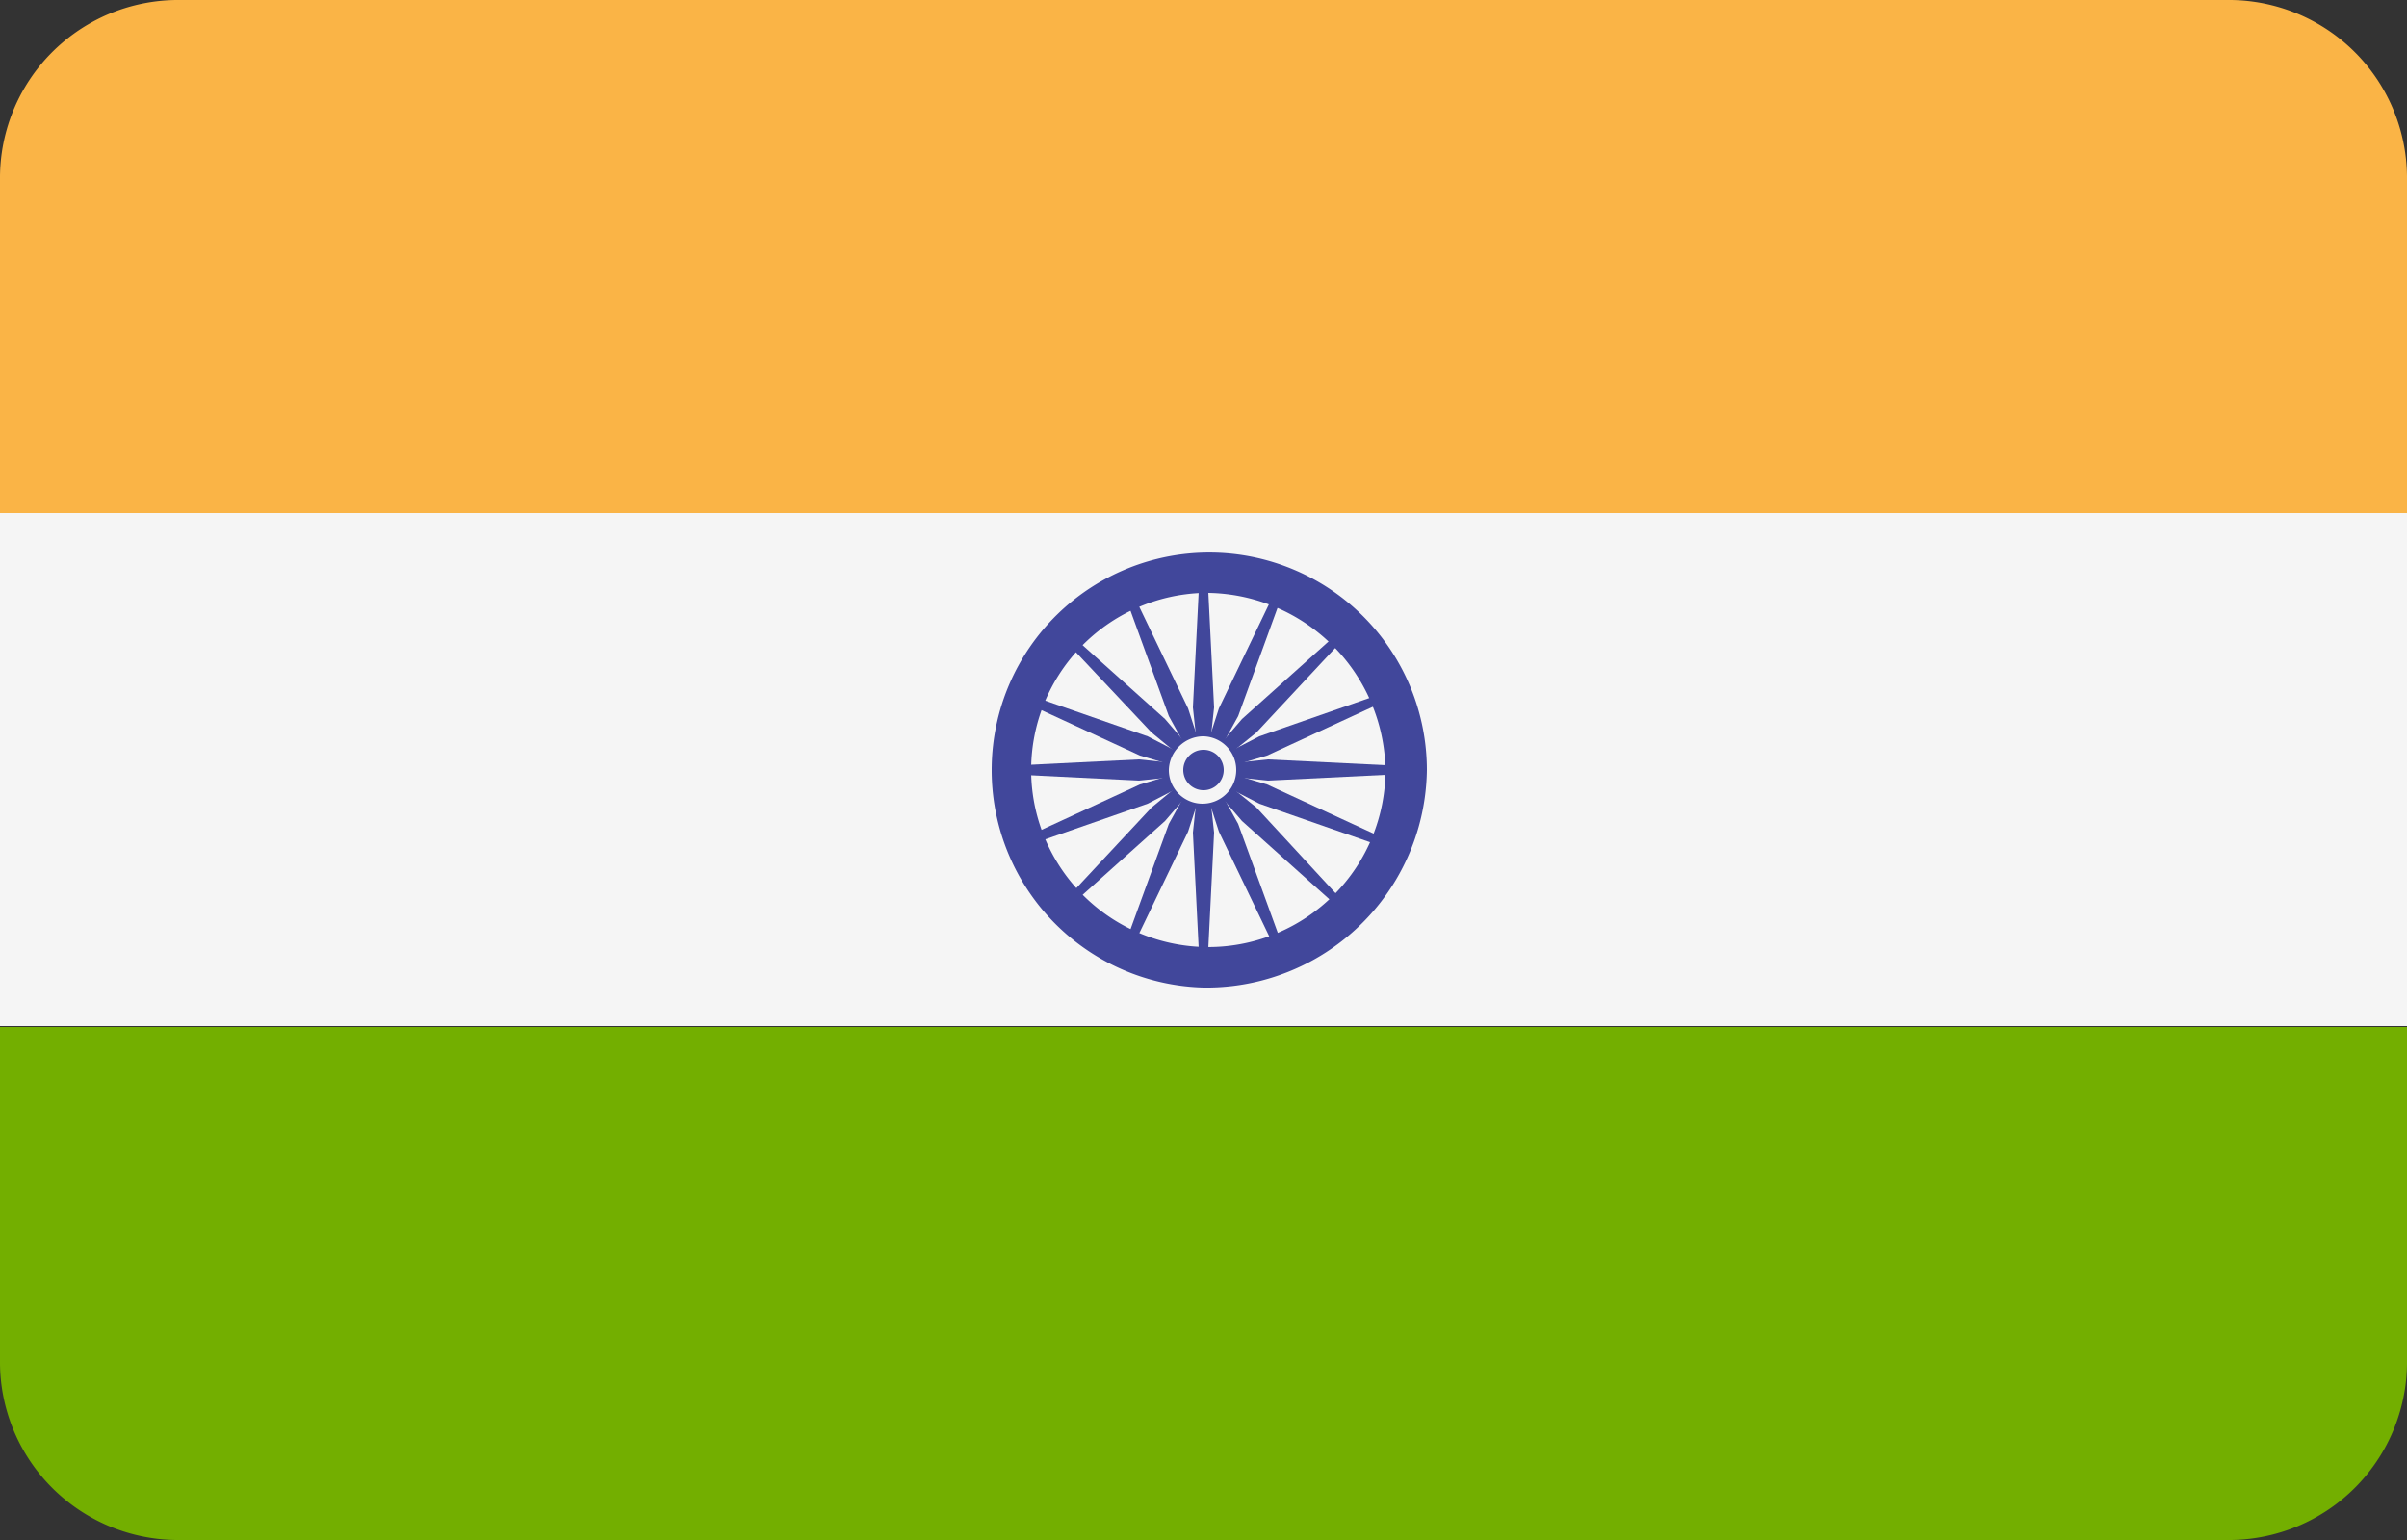
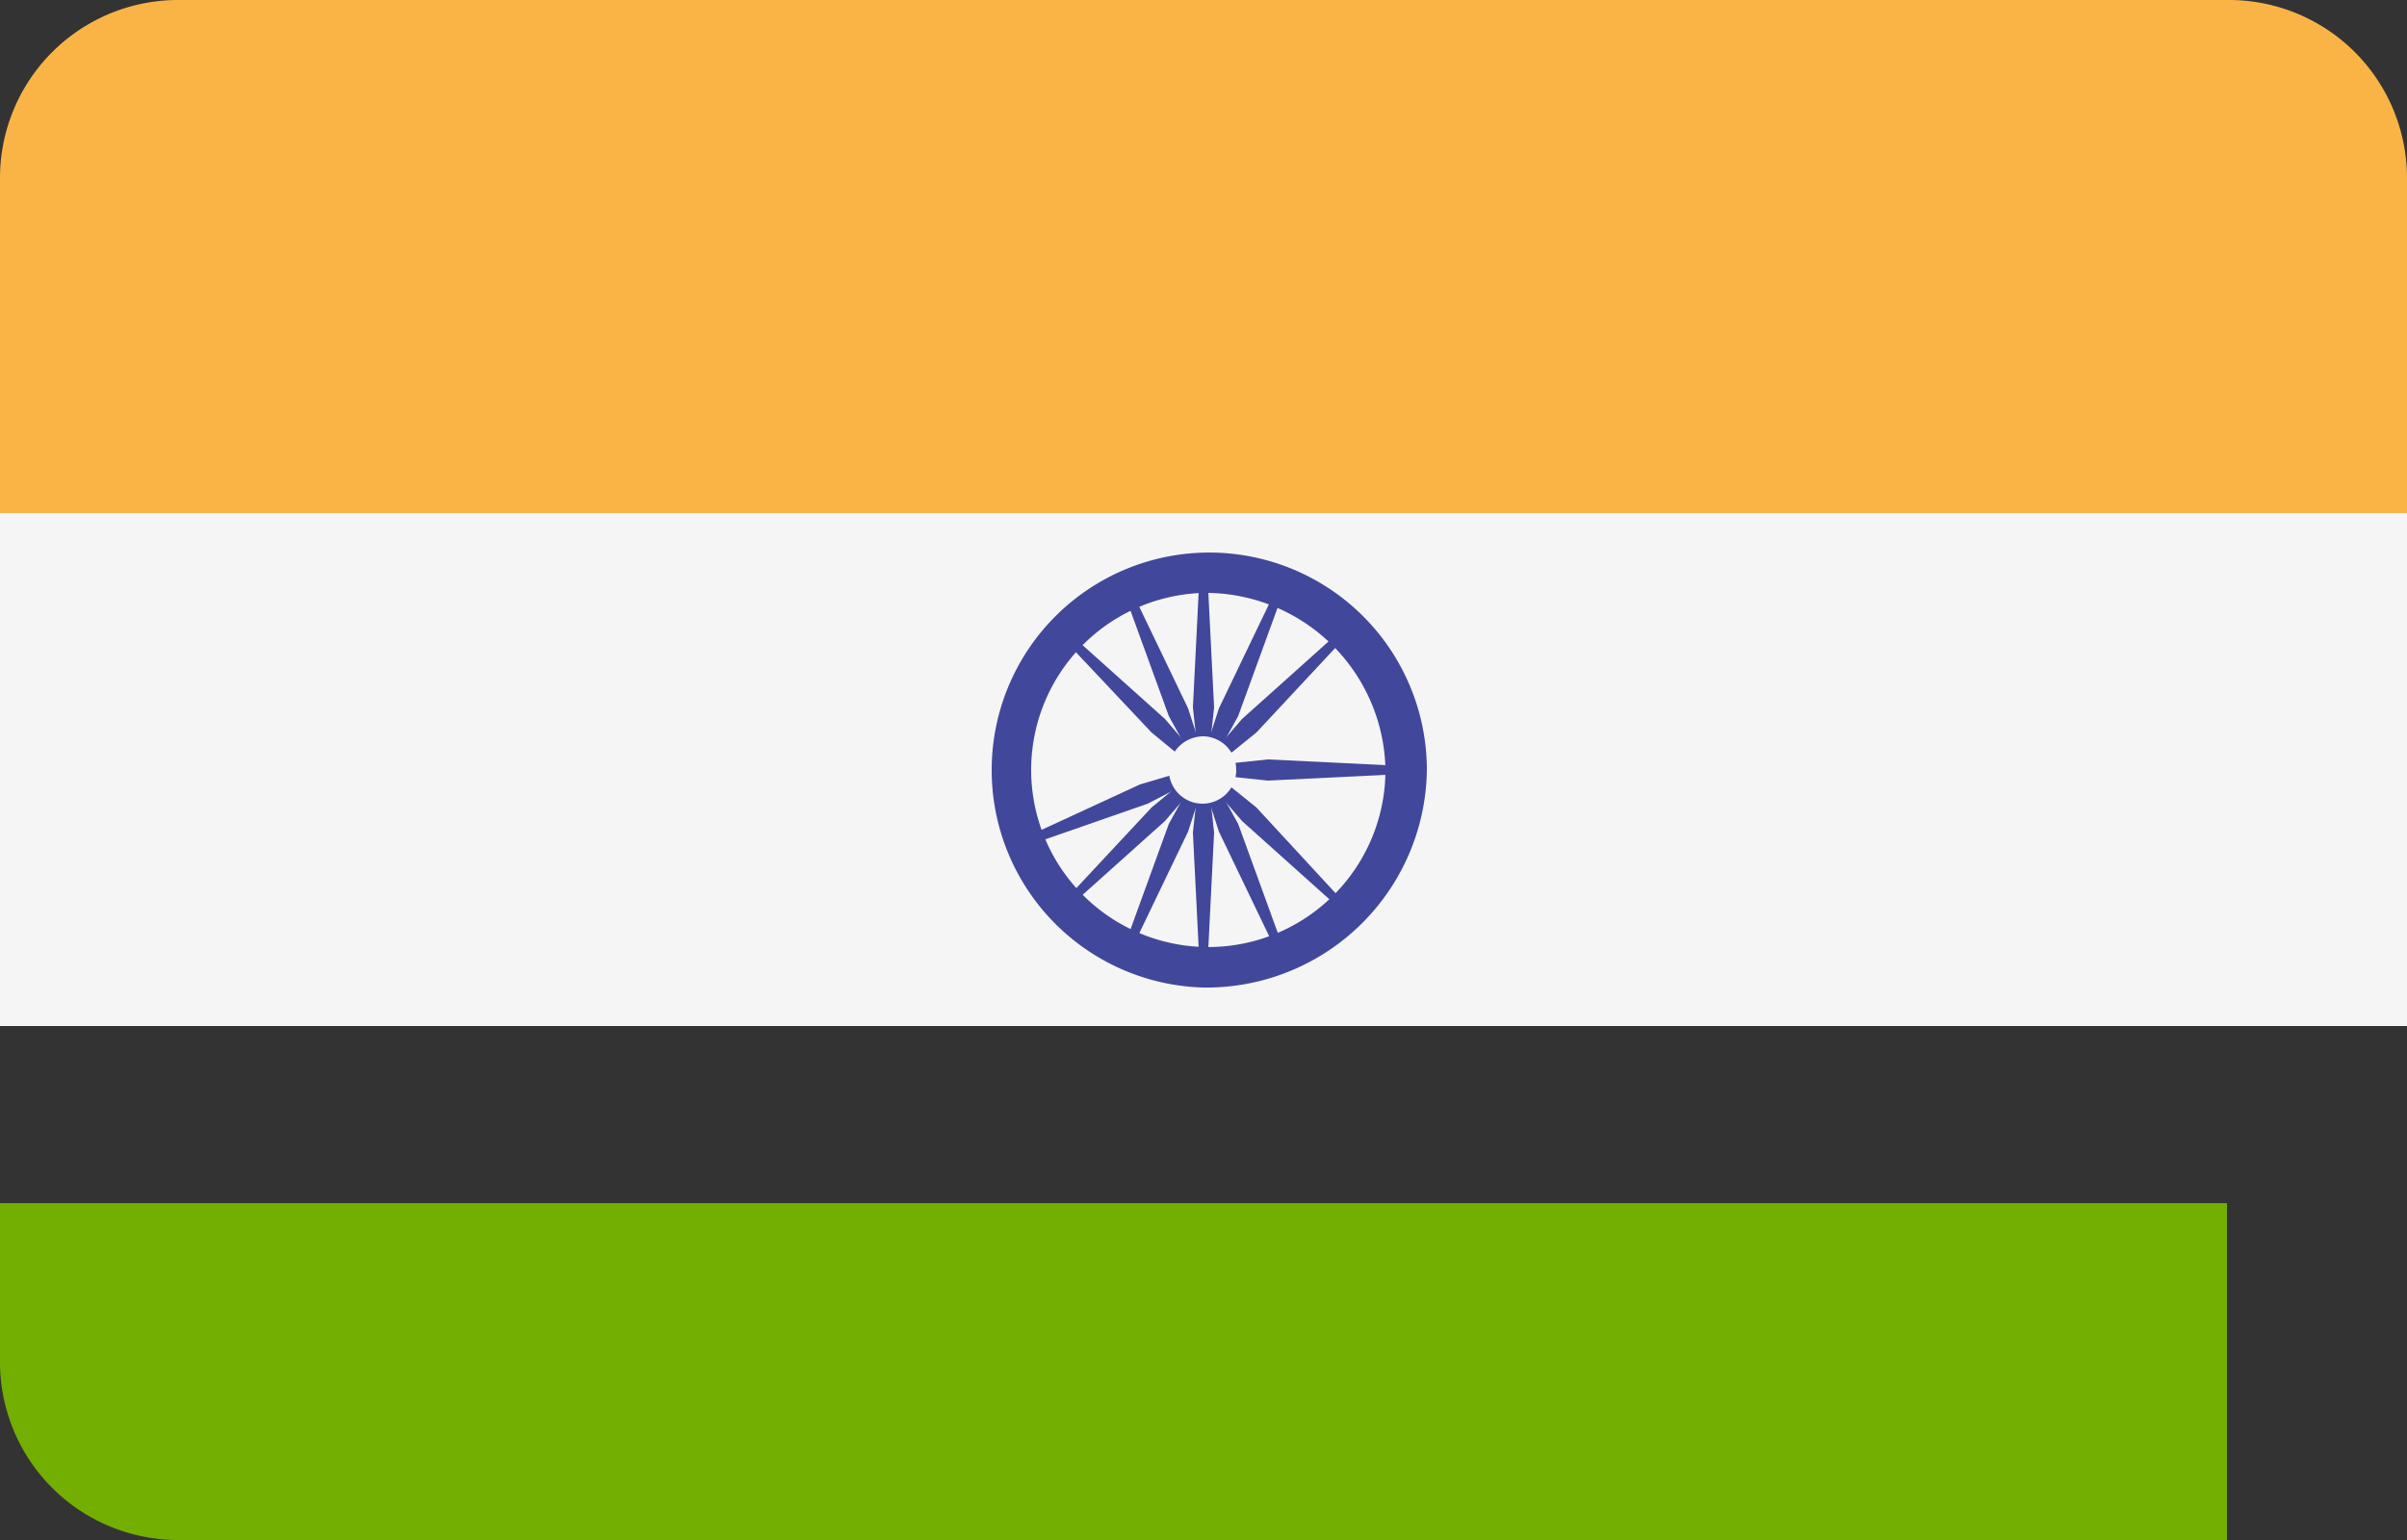
<svg xmlns="http://www.w3.org/2000/svg" width="25" height="16" viewBox="0 0 25 16">
  <rect x="0" y="0" width="25" height="16" fill="#333333" stroke="none" />
  <defs>
    <style>.a{fill:#fab446;}.b{fill:#73af00;}.c{fill:#f5f5f5;}.d{fill:#41479b;}</style>
  </defs>
  <path class="a" d="M23.13,0H1.87A1.85,1.85,0,0,0,0,1.83v3.5H25V1.83A1.85,1.85,0,0,0,23.13,0Z" />
-   <path class="b" d="M0,14.17A1.85,1.85,0,0,0,1.87,16H23.13A1.85,1.85,0,0,0,25,14.17v-3.5H0Z" />
+   <path class="b" d="M0,14.17A1.85,1.85,0,0,0,1.87,16H23.13v-3.5H0Z" />
  <rect class="c" y="5.33" width="25" height="5.33" />
  <path class="d" d="M12.5,10.26A2.26,2.26,0,1,1,14.82,8,2.29,2.29,0,0,1,12.5,10.26Zm0-4.1A1.84,1.84,0,1,0,14.39,8,1.87,1.87,0,0,0,12.5,6.16Z" />
  <path class="d" d="M12.5,7.74a.26.26,0,1,1-.26.26A.26.26,0,0,1,12.5,7.74Z" />
-   <polygon class="d" points="12.5 8.04 11.83 8.11 10.4 8.04 10.4 7.96 11.83 7.89 12.5 7.96 12.5 8.04" />
  <polygon class="d" points="12.5 8.04 13.17 8.11 14.6 8.04 14.6 7.96 13.17 7.89 12.5 7.96 12.5 8.04" />
  <polygon class="d" points="12.46 8 12.39 7.35 12.46 5.95 12.54 5.95 12.61 7.35 12.54 8 12.46 8" />
  <polygon class="d" points="12.46 8 12.39 8.65 12.46 10.05 12.54 10.05 12.61 8.65 12.54 8 12.46 8" />
  <polygon class="d" points="12.47 8.03 11.96 7.61 10.99 6.58 11.04 6.52 12.1 7.47 12.53 7.97 12.47 8.03" />
  <polygon class="d" points="12.47 8.03 12.9 8.53 13.96 9.48 14.01 9.43 13.05 8.39 12.53 7.97 12.47 8.03" />
  <polygon class="d" points="12.47 7.97 12.9 7.47 13.96 6.52 14.01 6.58 13.05 7.61 12.53 8.03 12.47 7.97" />
  <polygon class="d" points="12.47 7.97 11.96 8.39 10.99 9.43 11.04 9.48 12.1 8.53 12.53 8.03 12.47 7.97" />
  <polygon class="d" points="12.52 8.04 11.92 8.35 10.57 8.82 10.54 8.75 11.84 8.15 12.48 7.96 12.52 8.04" />
-   <polygon class="d" points="12.52 8.04 13.16 7.85 14.46 7.25 14.43 7.18 13.08 7.65 12.48 7.96 12.52 8.04" />
  <polygon class="d" points="12.46 8.02 12.14 7.44 11.66 6.12 11.73 6.09 12.34 7.36 12.54 7.98 12.46 8.02" />
  <polygon class="d" points="12.46 8.02 12.66 8.64 13.27 9.91 13.34 9.88 12.86 8.56 12.54 7.98 12.46 8.02" />
-   <polygon class="d" points="12.48 8.04 11.84 7.85 10.54 7.25 10.57 7.18 11.92 7.65 12.52 7.96 12.48 8.04" />
-   <polygon class="d" points="12.48 8.04 13.08 8.35 14.43 8.82 14.46 8.75 13.16 8.15 12.52 7.96 12.48 8.04" />
  <polygon class="d" points="12.46 7.98 12.66 7.36 13.27 6.09 13.34 6.12 12.86 7.44 12.54 8.02 12.46 7.98" />
  <polygon class="d" points="12.46 7.98 12.14 8.56 11.66 9.88 11.73 9.91 12.34 8.64 12.54 8.02 12.46 7.98" />
  <path class="c" d="M12.5,7.65a.35.35,0,1,1-.36.35A.36.36,0,0,1,12.5,7.65Z" />
-   <path class="d" d="M12.5,7.79a.21.21,0,1,1-.21.21A.21.21,0,0,1,12.5,7.79Z" />
</svg>